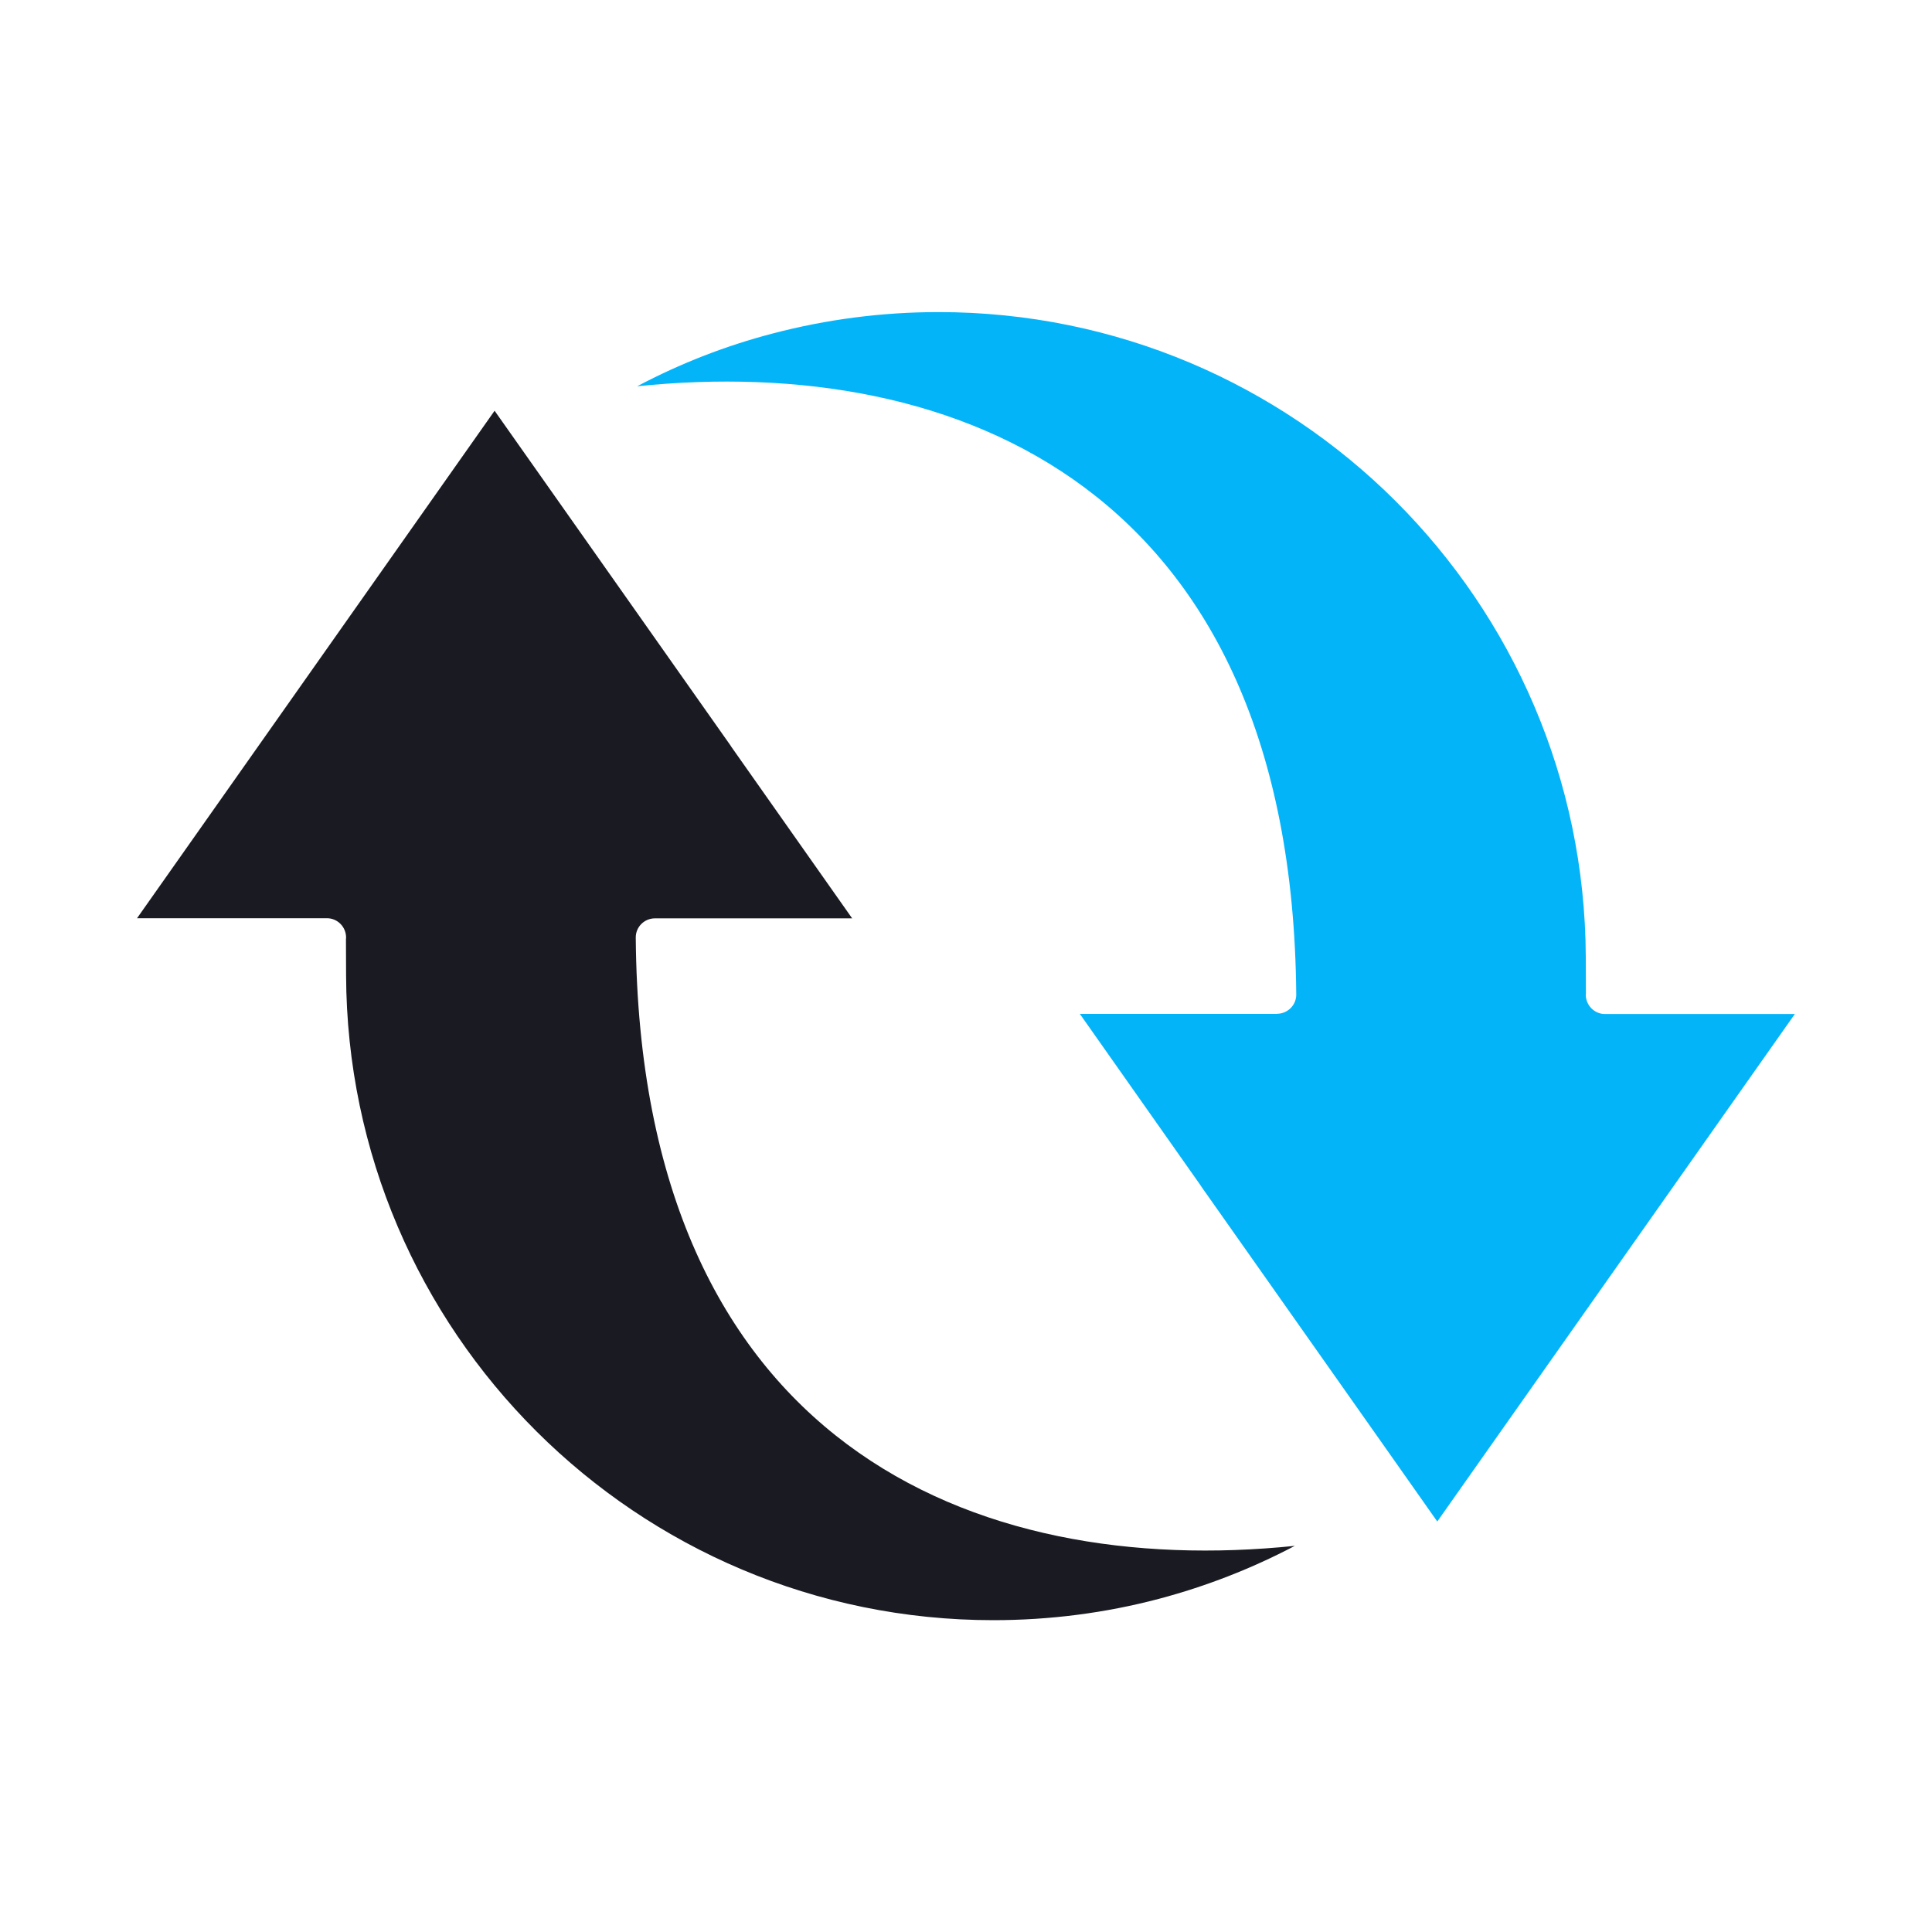
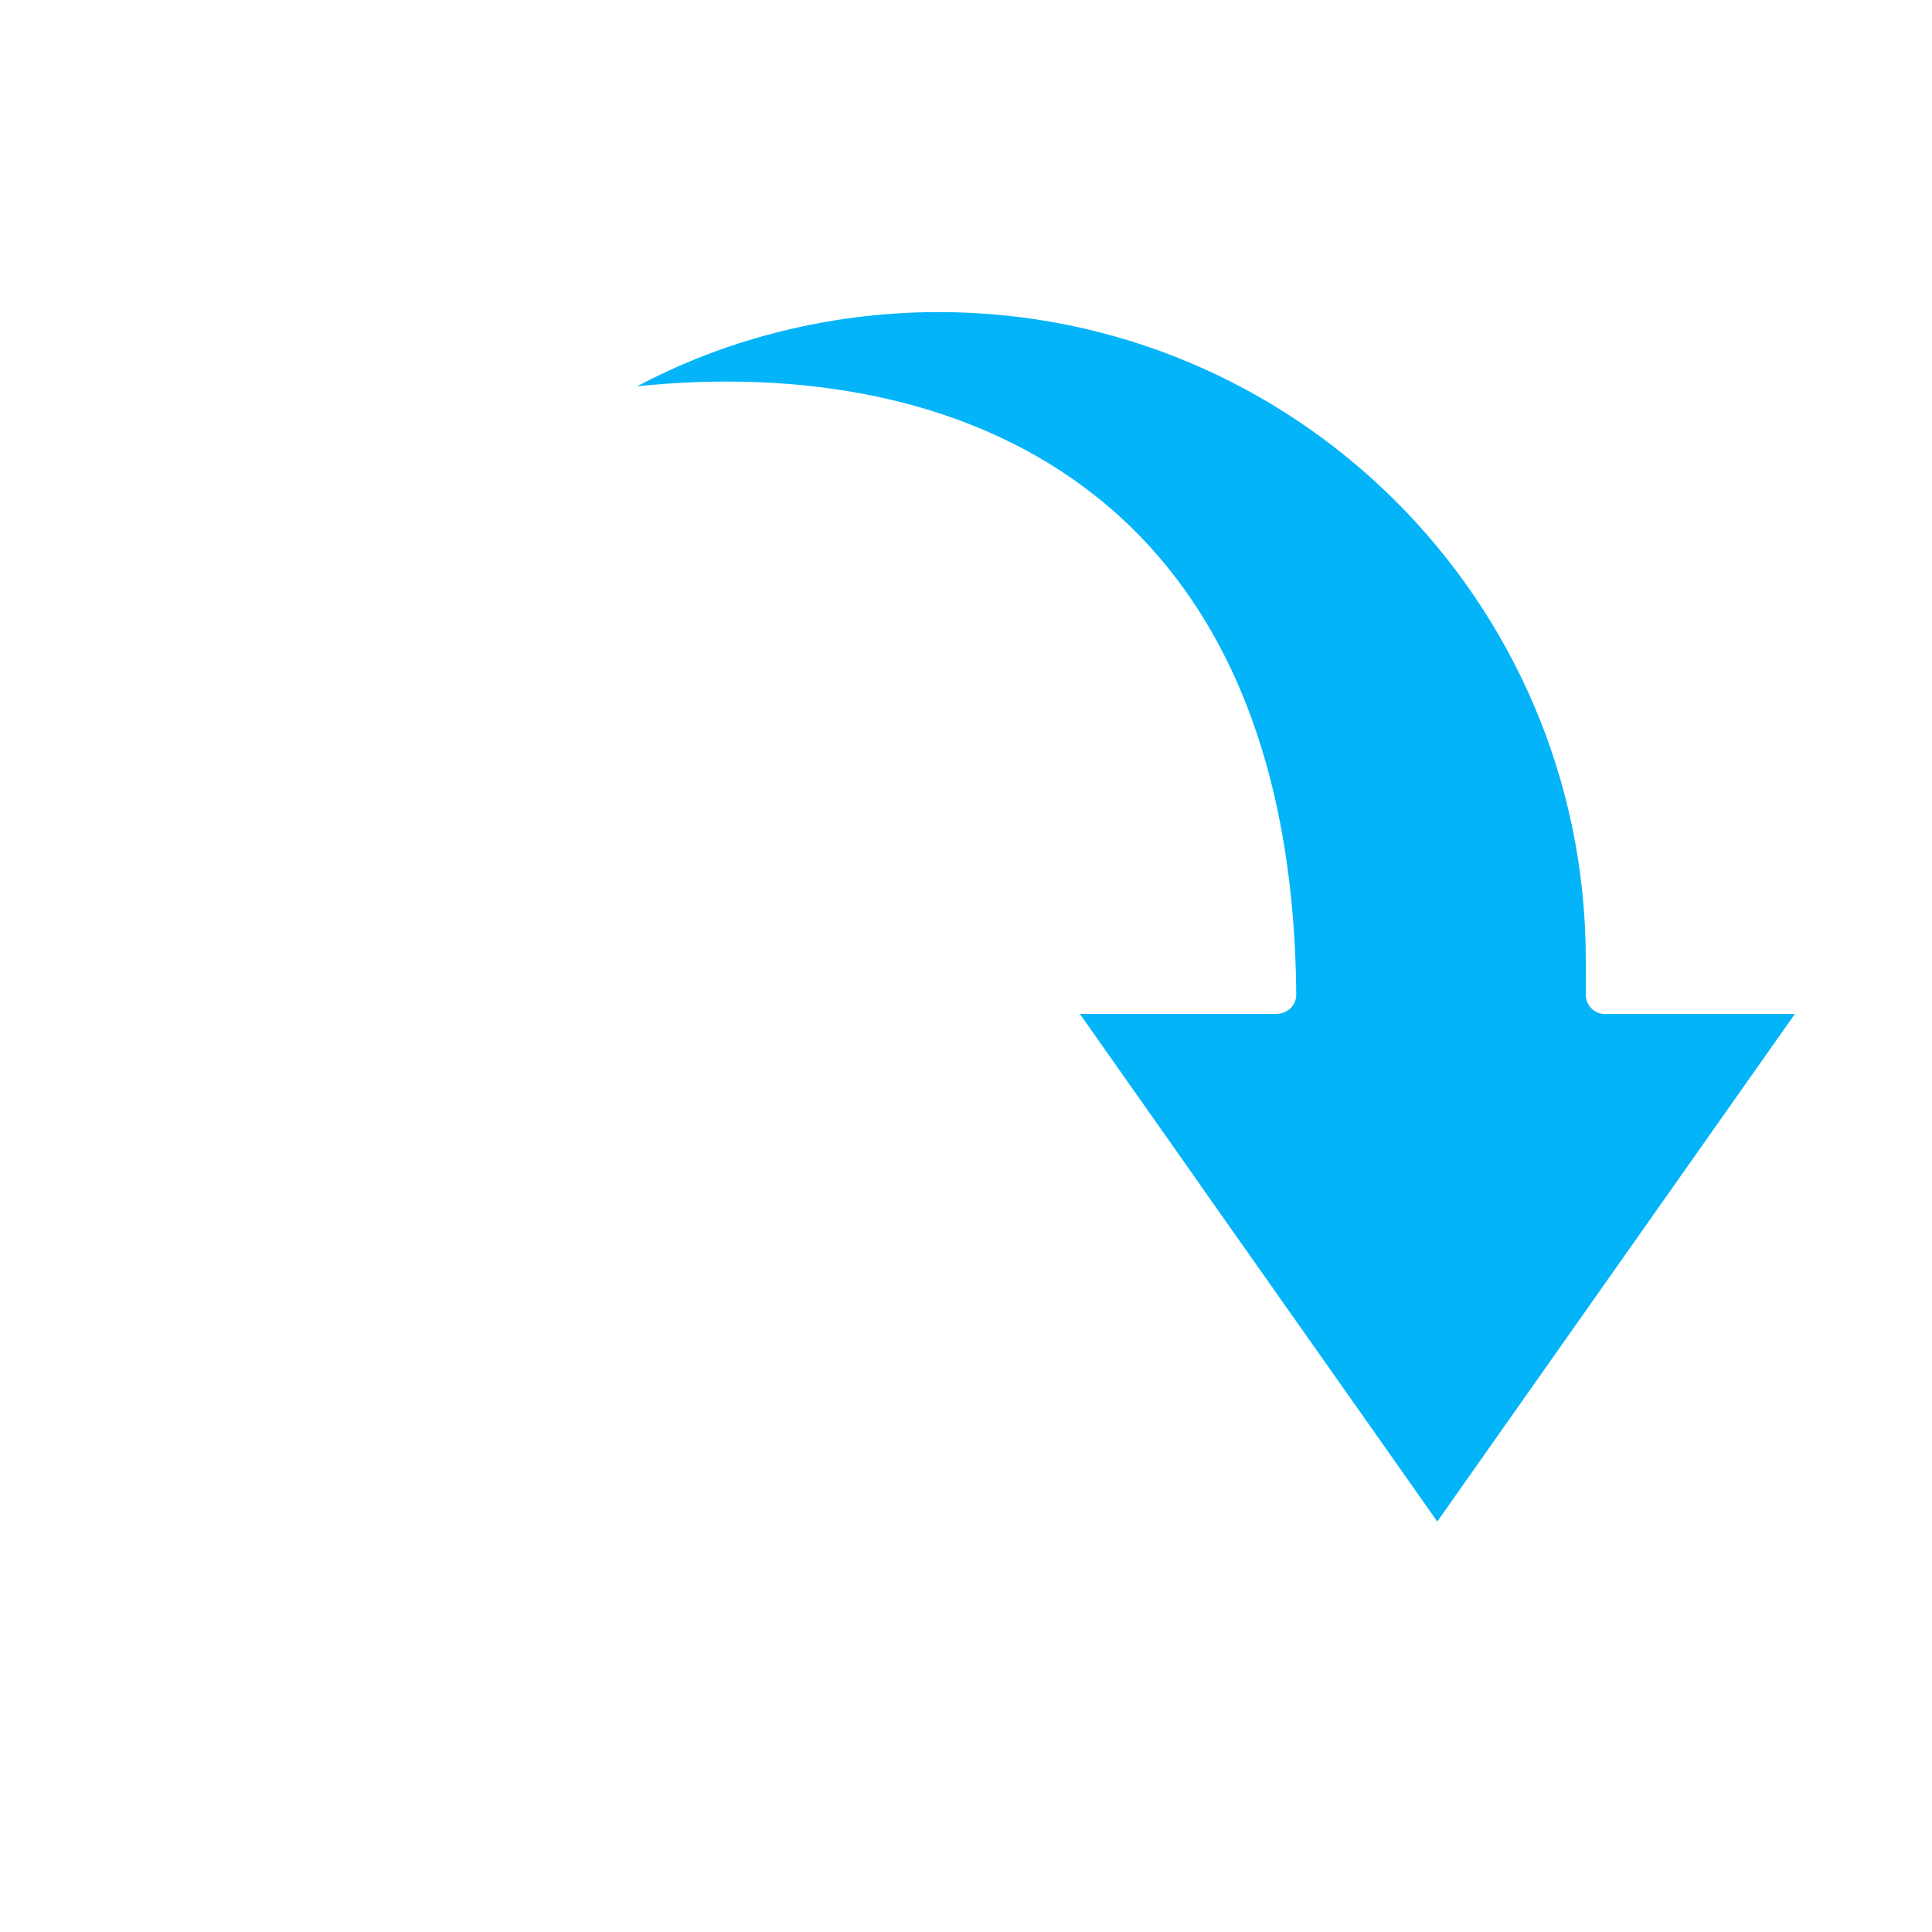
<svg xmlns="http://www.w3.org/2000/svg" version="1.1" id="Layer_1" x="0px" y="0px" viewBox="0 0 150 150" style="enable-background:new 0 0 150 150;" xml:space="preserve">
  <style type="text/css">
	.st0{fill-rule:evenodd;clip-rule:evenodd;fill:#1A1A22;}
	.st1{fill-rule:evenodd;clip-rule:evenodd;fill:#04B4F9;}
	.st2{fill-rule:evenodd;clip-rule:evenodd;fill:#FFFFFF;}
	.st3{fill-rule:evenodd;clip-rule:evenodd;fill:#00B5EA;}
	.st4{fill-rule:evenodd;clip-rule:evenodd;fill:#FF9900;stroke:#FFFFFF;stroke-width:0.216;stroke-miterlimit:22.926;}
	.st5{fill-rule:evenodd;clip-rule:evenodd;fill:#4C4C55;}
	.st6{fill-rule:evenodd;clip-rule:evenodd;fill:#00B6FB;}
</style>
  <g>
-     <path class="st0" d="M100.53,120.02c-24.79,2.56-50.85-7.85-51.17-47.22c-0.01-0.82,0.65-1.49,1.48-1.5h0.01v0h15.31L56.8,58.01   c-0.03-0.04-0.06-0.09-0.09-0.14L42.44,37.62l-4.04-5.73l-27.76,39.4h14.74c0.82,0,1.49,0.67,1.49,1.5l-0.01,0.13l0.01,2.79   c0.05,13.84,5.69,26.36,14.78,35.42c9.09,9.06,21.63,14.66,35.47,14.66c4.39,0,8.71-0.56,12.87-1.66   C93.64,123.16,97.17,121.79,100.53,120.02z" />
    <path class="st1" d="M49.47,29.99c24.79-2.56,50.85,7.84,51.17,47.22c0.01,0.82-0.66,1.49-1.48,1.5h-0.01v0.01H83.84l9.35,13.28   c0.03,0.05,0.06,0.1,0.09,0.14l14.27,20.25l4.04,5.74l27.76-39.4h-14.74c-0.82,0-1.49-0.68-1.49-1.5l0.01-0.13l-0.01-2.79   c-0.05-13.84-5.7-26.36-14.78-35.42c-9.09-9.06-21.63-14.66-35.47-14.66c-4.39,0-8.71,0.57-12.87,1.66   C56.36,26.84,52.83,28.21,49.47,29.99z" />
  </g>
</svg>